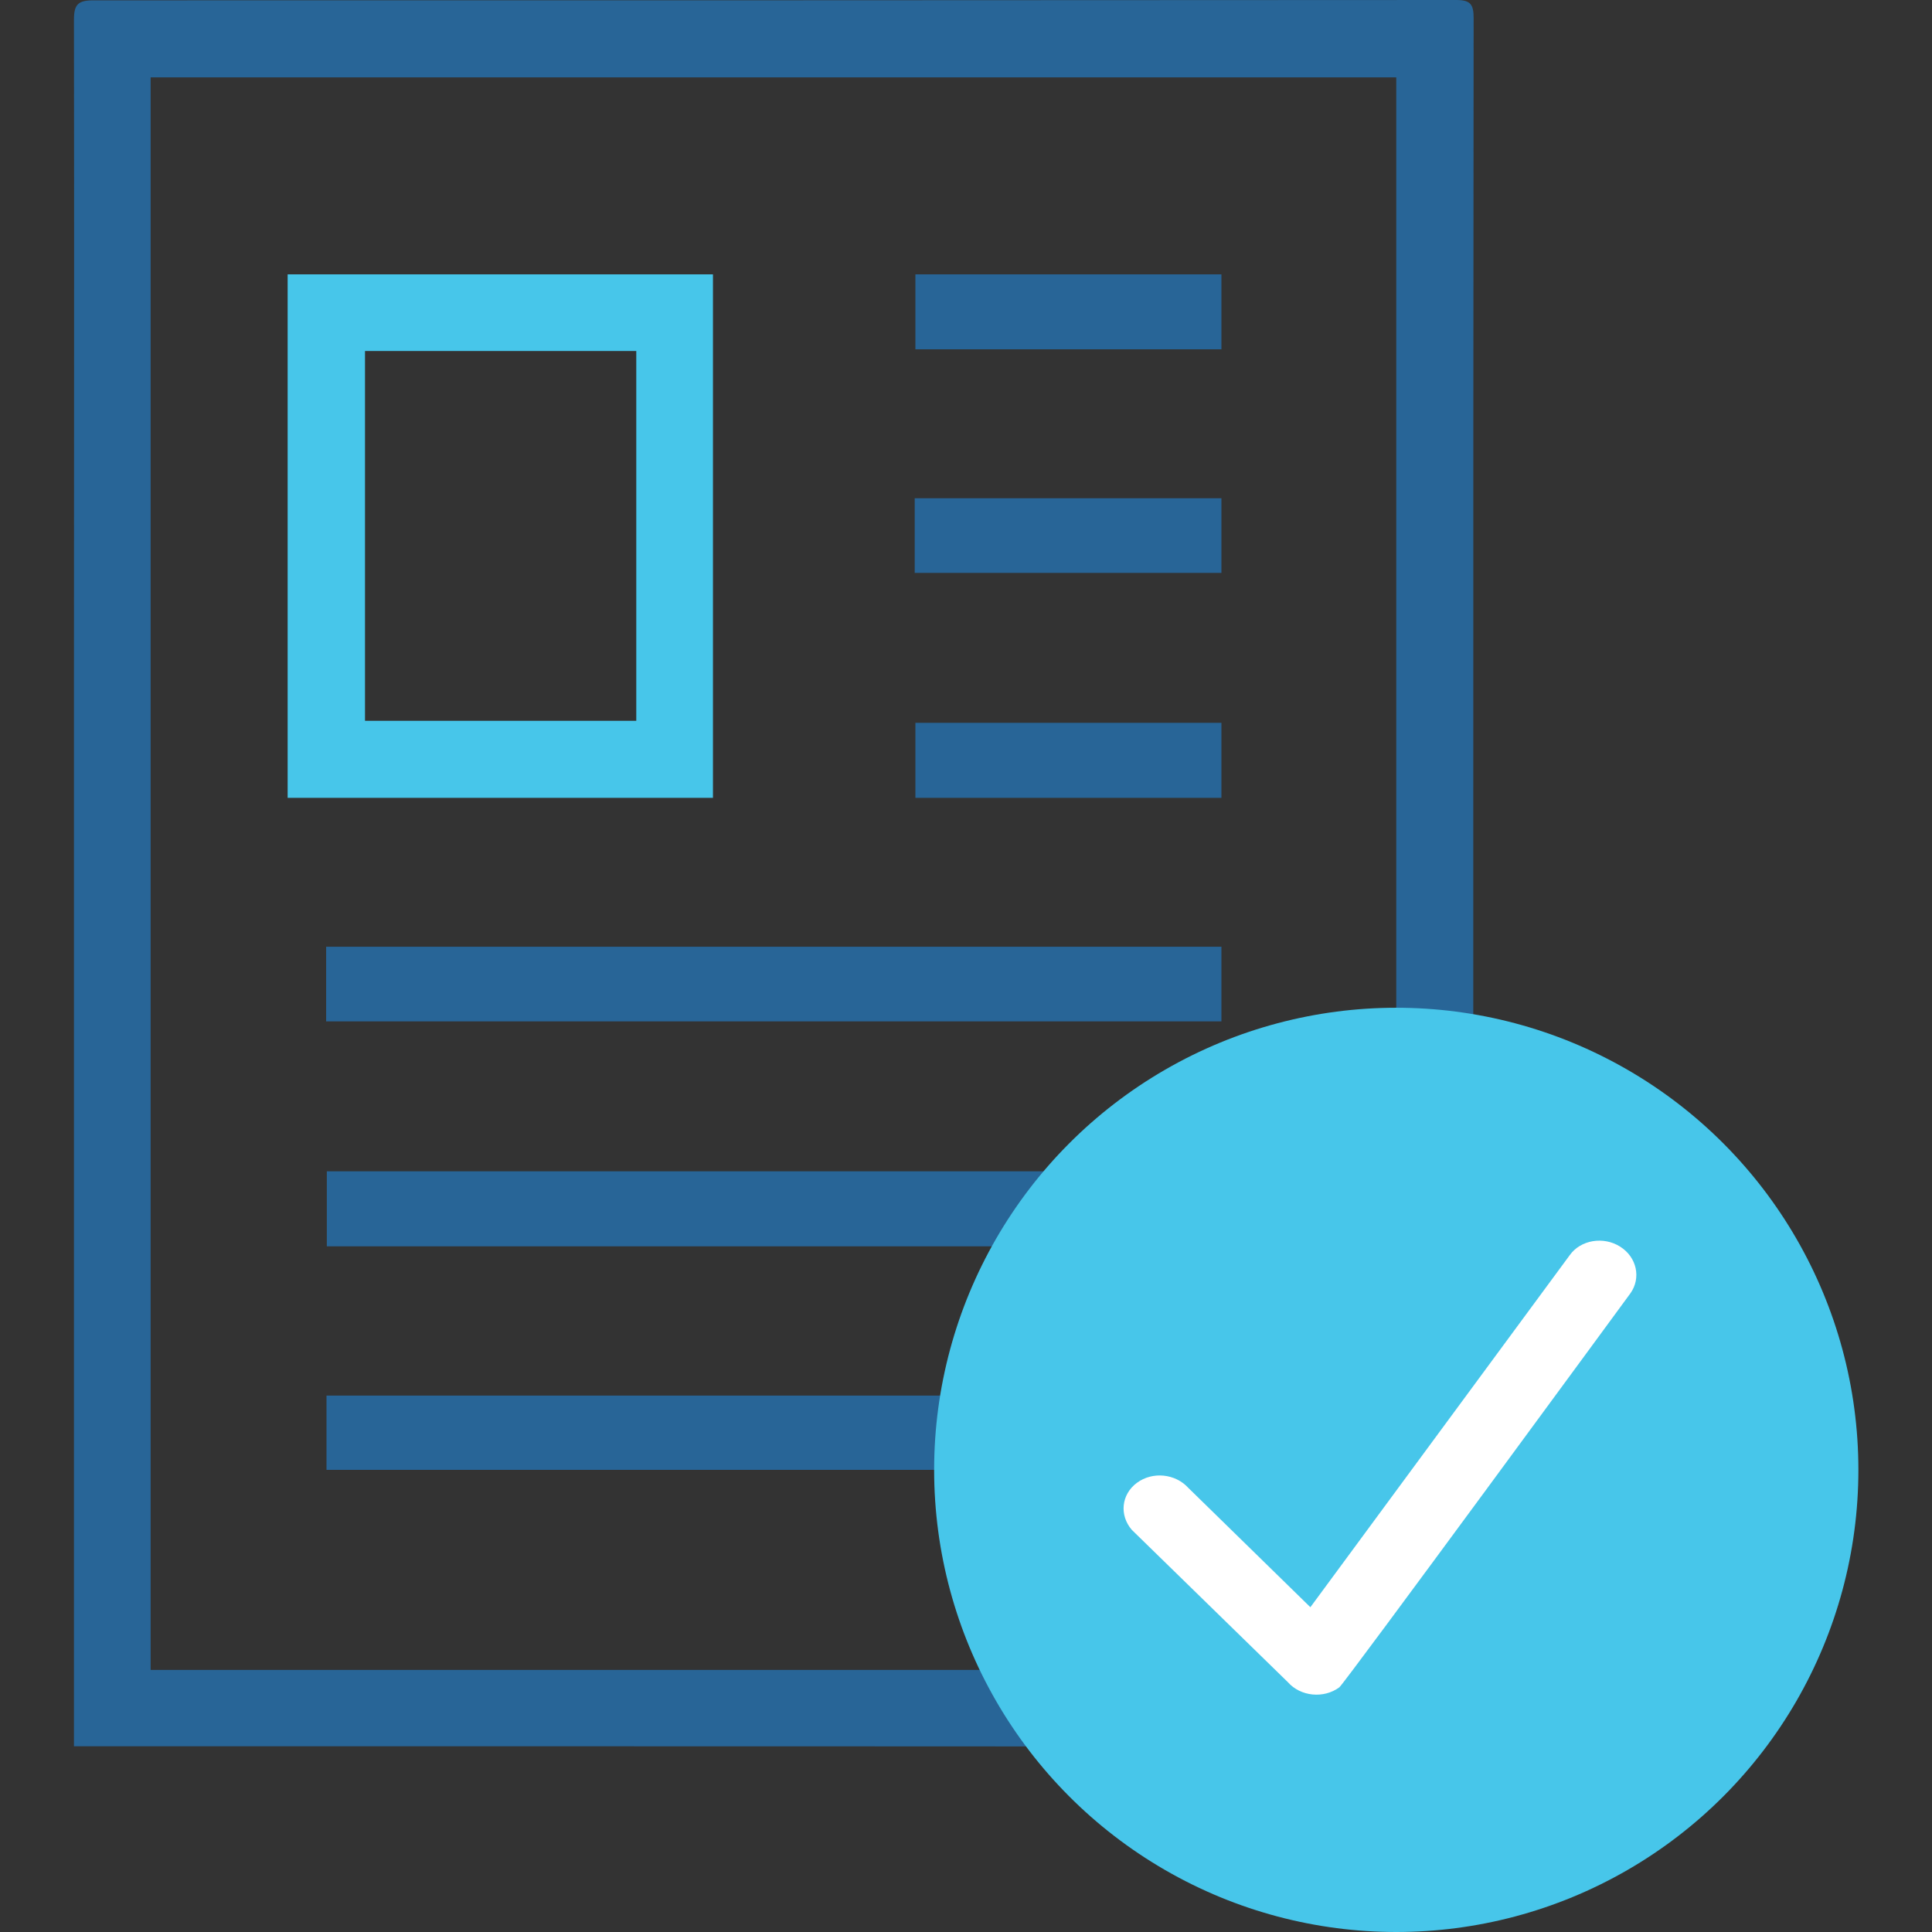
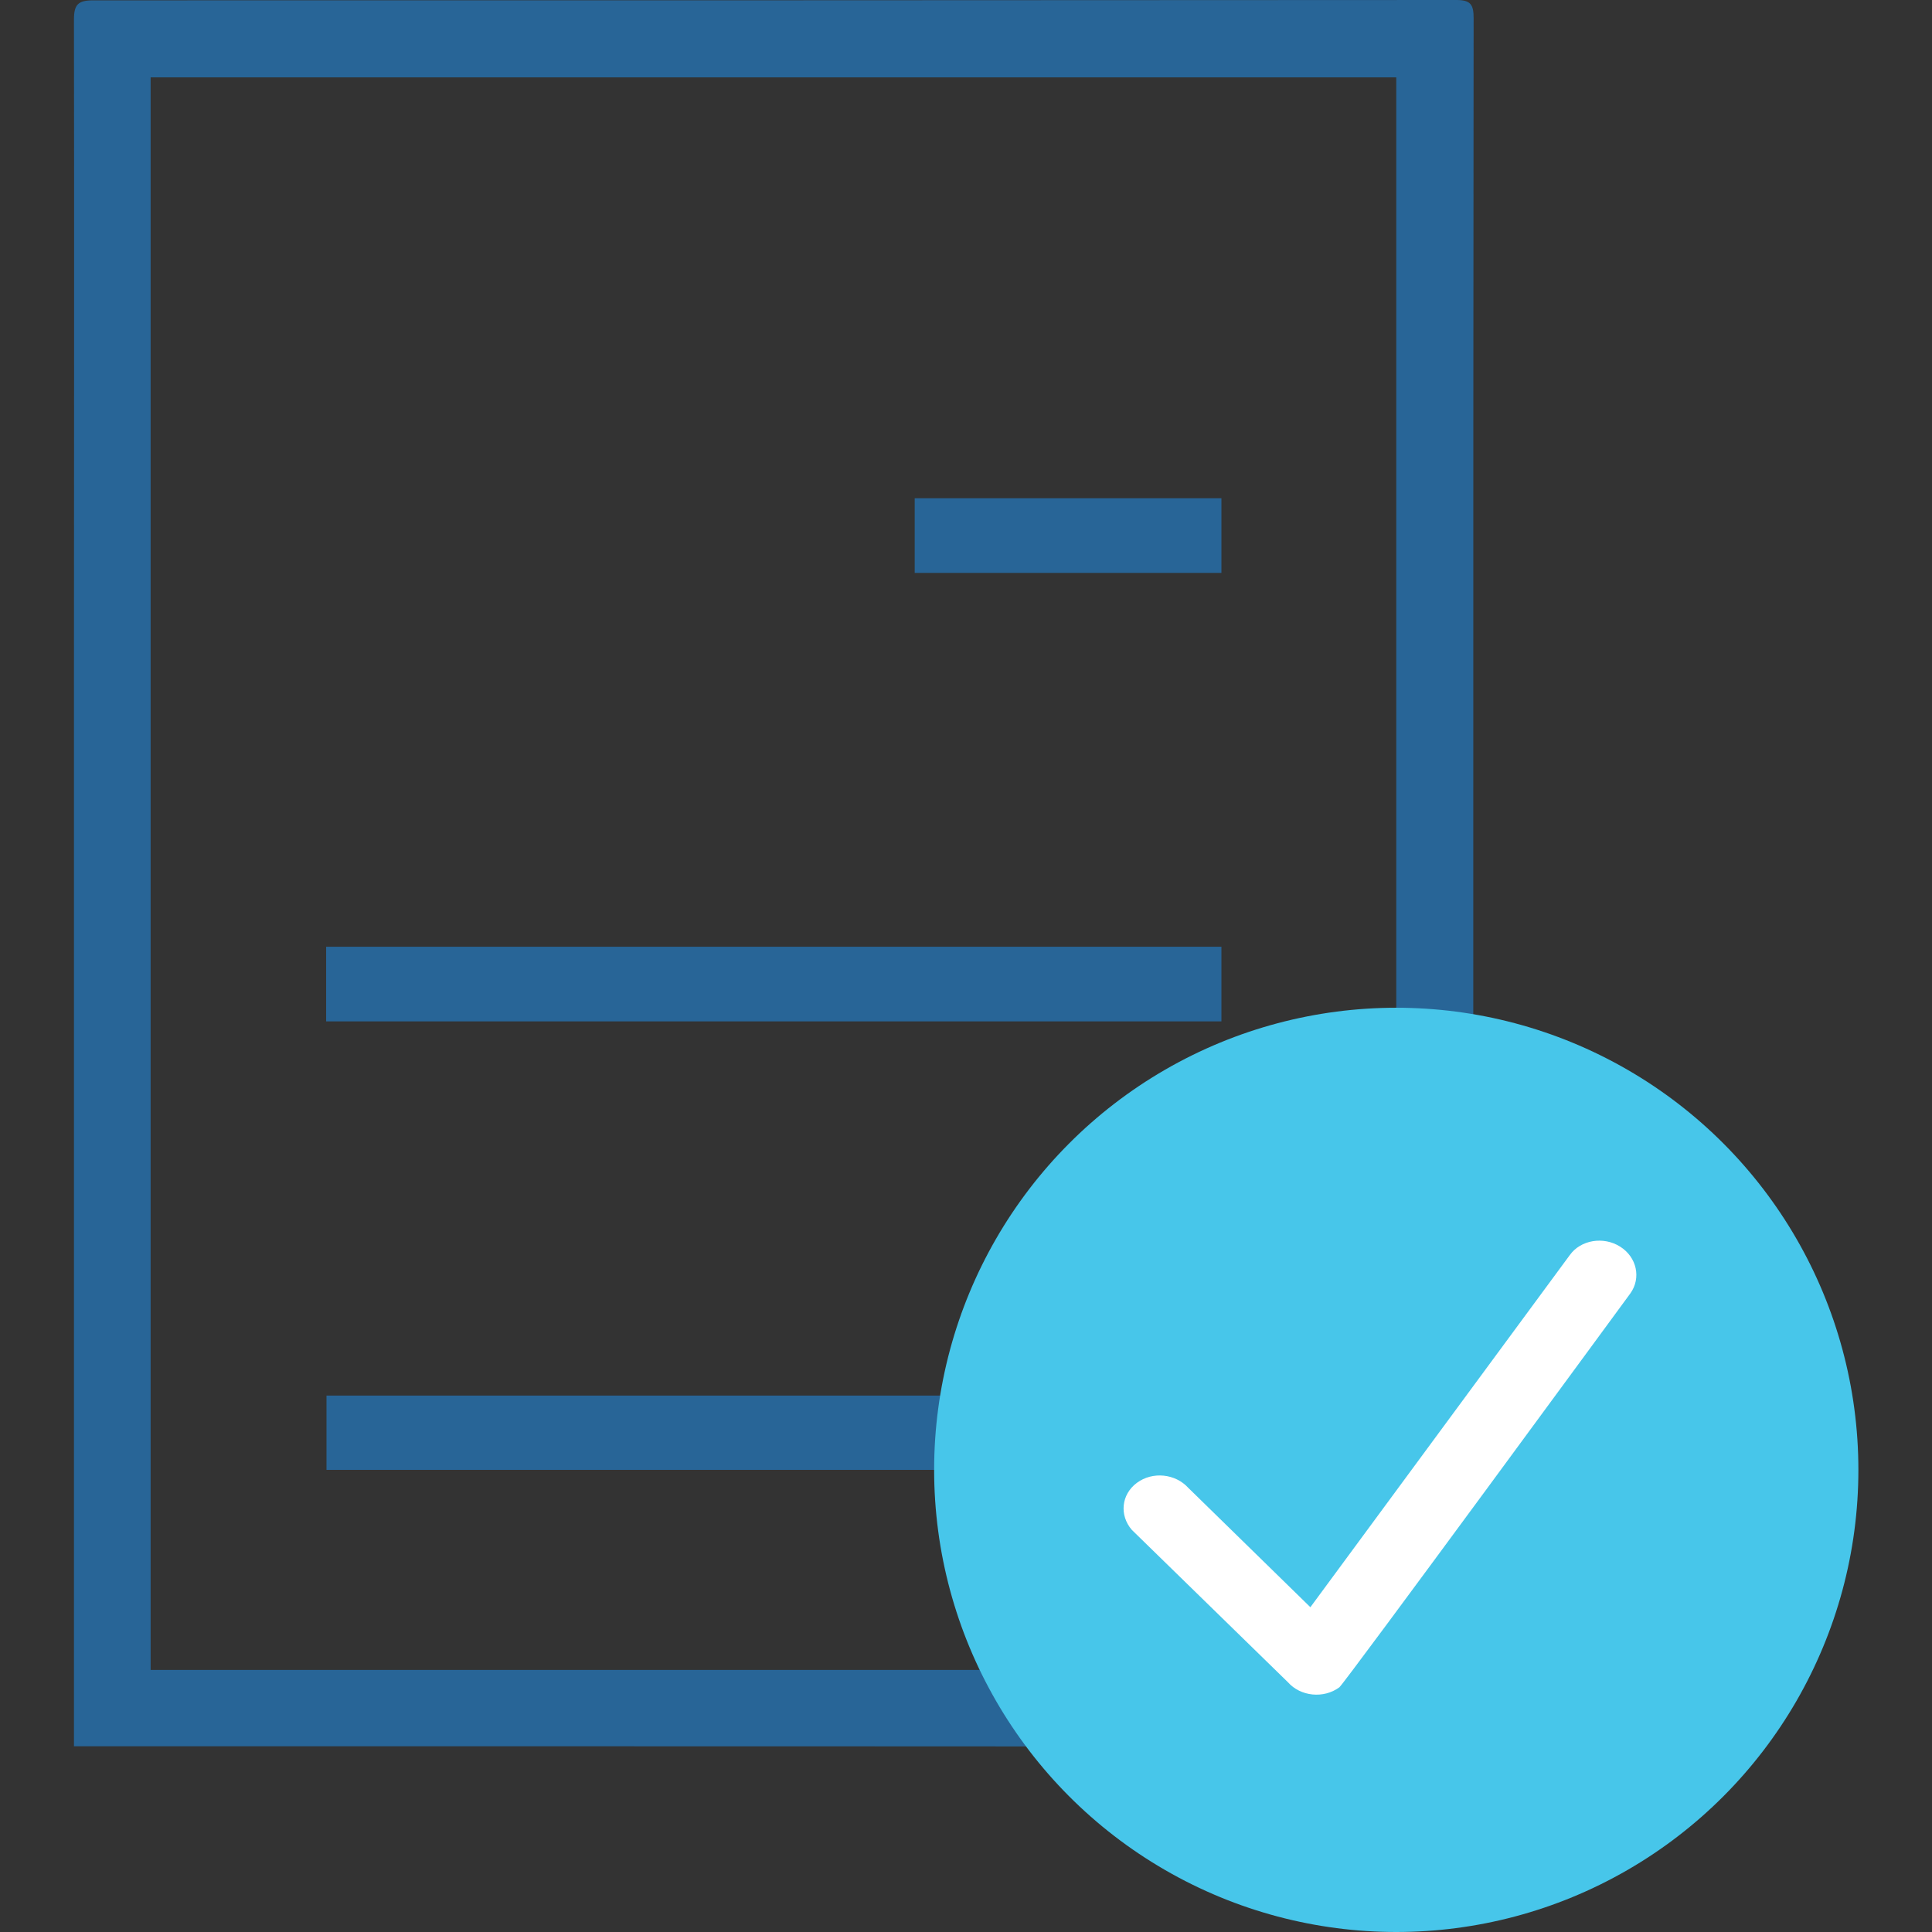
<svg xmlns="http://www.w3.org/2000/svg" version="1.1" id="Vrstva_1" x="0px" y="0px" viewBox="0 0 566.9 566.9" style="enable-background:new 0 0 566.9 566.9;" xml:space="preserve">
  <rect x="0" y="0" width="566.9" height="566.9" fill="#333333" stroke="none" />
  <style type="text/css">
	.st0{fill:#286597;}
	.st1{fill:#47C6EA;}
	.st2{fill:#FFFFFF;}
</style>
  <g>
    <g>
      <path class="st0" d="M21.7,512.4c0-7.9,0-15.4,0-22.9c0-95.4,0-190.9,0-286.3c0-65.8,0.1-131.6,0-197.4c0-4.5,1.2-5.7,5.7-5.7    C160.7,0.1,294,0.1,427.3,0c4.2,0,5.1,1.3,5.1,5.3c-0.1,81-0.1,162.1-0.1,243.1c0,86,0,172,0,258.1c0,1.8,0,3.7,0,6    C295.4,512.4,159,512.4,21.7,512.4z M44.2,490c122.1,0,243.9,0,365.5,0c0-156,0-311.7,0-467.3c-122,0-243.6,0-365.5,0    C44.2,178.6,44.2,334.1,44.2,490z" />
-       <path class="st1" d="M209.2,234.1c-41.7,0-83.1,0-124.8,0c0-51.2,0-102.2,0-153.6c41.4,0,82.9,0,124.8,0    C209.2,131.4,209.2,182.5,209.2,234.1z M186.7,211.5c0-36.5,0-72.4,0-108.5c-26.7,0-53.1,0-79.6,0c0,36.3,0,72.4,0,108.5    C133.7,211.5,160.1,211.5,186.7,211.5z" />
      <path class="st0" d="M95.7,299.7c0-7.4,0-14.5,0-21.9c87.6,0,175,0,262.7,0c0,7.3,0,14.4,0,21.9C271,299.7,183.6,299.7,95.7,299.7    z" />
-       <path class="st0" d="M358.4,343.7c0,7.5,0,14.6,0,22c-87.5,0-174.8,0-262.5,0c0-7.2,0-14.4,0-22    C183.2,343.7,270.6,343.7,358.4,343.7z" />
      <path class="st0" d="M358.5,409.5c0,7.4,0,14.4,0,21.8c-87.4,0-174.9,0-262.7,0c0-7,0-14.3,0-21.8    C183.2,409.5,270.6,409.5,358.5,409.5z" />
-       <path class="st0" d="M358.4,80.5c0,7.5,0,14.6,0,22c-29.9,0-59.7,0-89.8,0c0-7.1,0-14.4,0-22C298.3,80.5,328.2,80.5,358.4,80.5z" />
      <path class="st0" d="M268.4,168.1c0-7.4,0-14.5,0-21.9c30.1,0,59.9,0,90,0c0,7.3,0,14.4,0,21.9    C328.6,168.1,298.7,168.1,268.4,168.1z" />
-       <path class="st0" d="M358.4,212.1c0,7.5,0,14.6,0,22c-29.9,0-59.7,0-89.8,0c0-7.1,0-14.4,0-22    C298.3,212.1,328.1,212.1,358.4,212.1z" />
    </g>
    <g>
      <circle class="st1" cx="409.7" cy="431.3" r="135.6" />
      <path class="st2" d="M475.4,365.8c-4.9-3.1-11.6-2-14.8,2.5l-76.1,103.3l-35.8-35c-3.8-4.2-10.5-4.9-15.1-1.5    c-4.6,3.4-5.2,9.5-1.5,13.8l45.8,44.7c3.7,4.2,10.5,4.9,15.1,1.5c1.4-1,85.4-115.6,85.4-115.6C481.6,375,480.3,368.9,475.4,365.8z    " />
    </g>
  </g>
</svg>